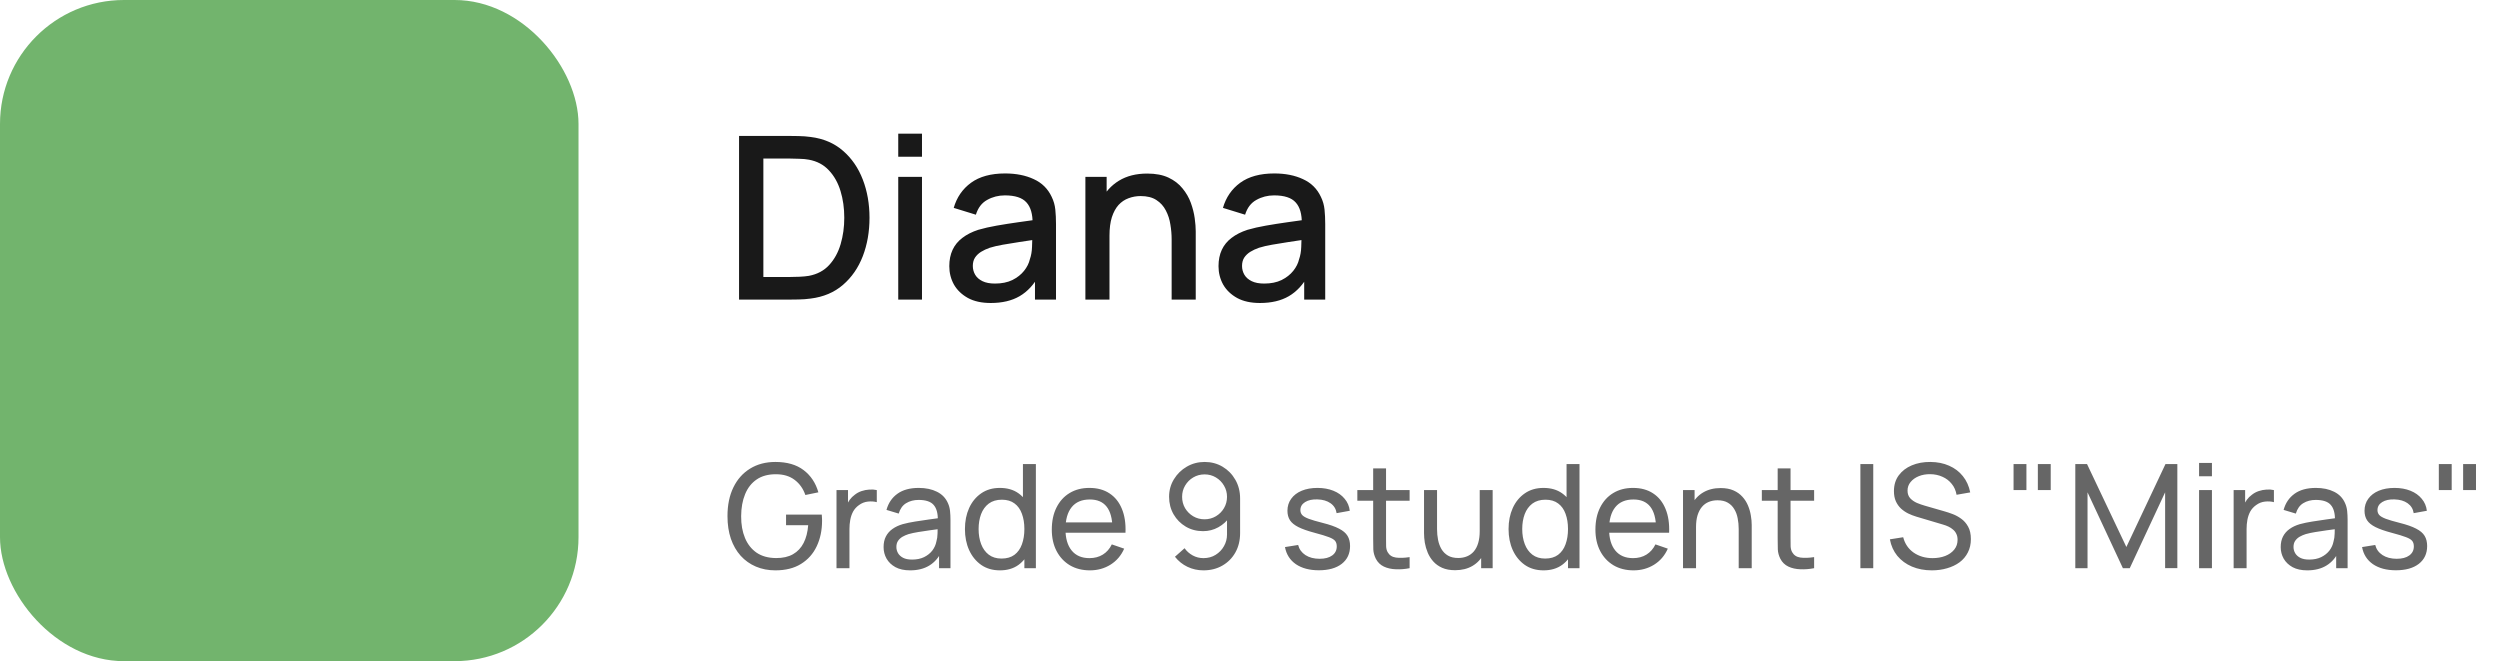
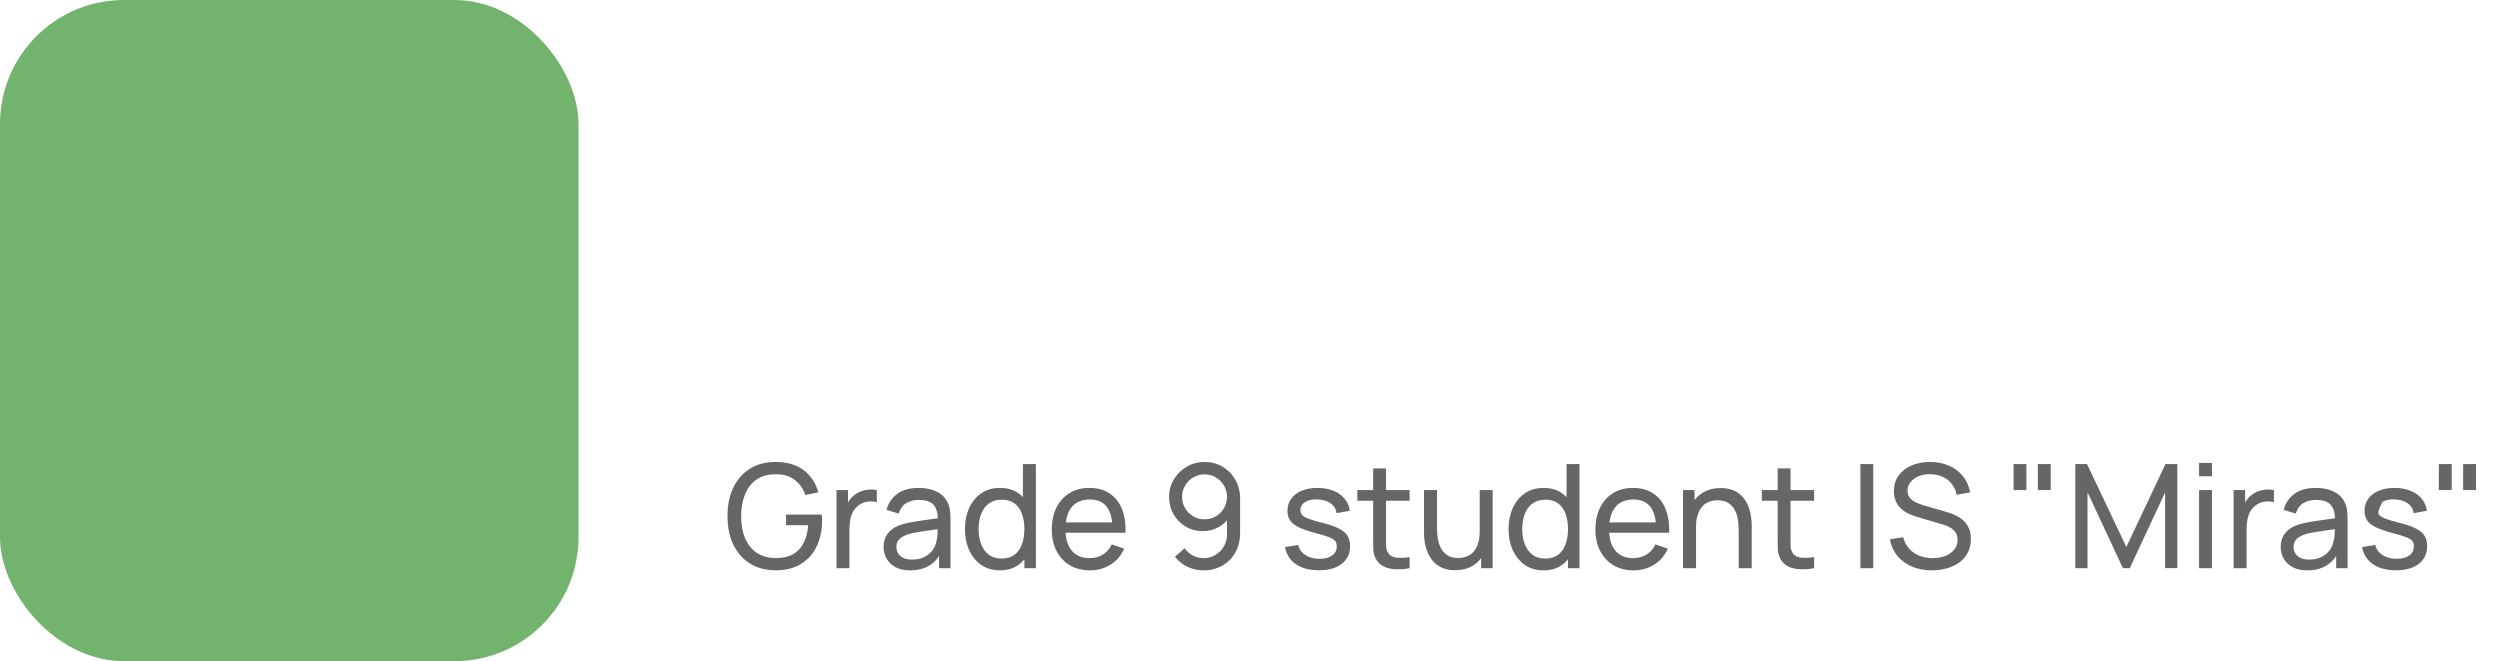
<svg xmlns="http://www.w3.org/2000/svg" width="242" height="64" viewBox="0 0 242 64" fill="none">
  <rect width="56" height="64" rx="12" fill="#72B46D" />
-   <path d="M71.54 29V13.16H76.501C76.648 13.16 76.919 13.164 77.315 13.171C77.718 13.178 78.103 13.208 78.47 13.259C79.709 13.413 80.751 13.857 81.594 14.59C82.445 15.323 83.086 16.255 83.519 17.384C83.952 18.506 84.168 19.738 84.168 21.08C84.168 22.429 83.952 23.669 83.519 24.798C83.086 25.92 82.445 26.848 81.594 27.581C80.751 28.307 79.709 28.747 78.47 28.901C78.103 28.952 77.718 28.982 77.315 28.989C76.919 28.996 76.648 29 76.501 29H71.54ZM73.894 26.811H76.501C76.75 26.811 77.047 26.804 77.392 26.789C77.737 26.774 78.041 26.745 78.305 26.701C79.112 26.547 79.764 26.199 80.263 25.656C80.769 25.106 81.139 24.431 81.374 23.632C81.609 22.833 81.726 21.982 81.726 21.08C81.726 20.149 81.605 19.287 81.363 18.495C81.121 17.696 80.747 17.028 80.241 16.493C79.742 15.95 79.097 15.606 78.305 15.459C78.041 15.408 77.733 15.378 77.381 15.371C77.036 15.356 76.743 15.349 76.501 15.349H73.894V26.811ZM86.95 15.173V12.94H89.249V15.173H86.95ZM86.95 29V17.12H89.249V29H86.95ZM95.907 29.33C95.027 29.33 94.29 29.169 93.696 28.846C93.102 28.516 92.651 28.083 92.343 27.548C92.042 27.005 91.892 26.411 91.892 25.766C91.892 25.165 91.998 24.637 92.211 24.182C92.423 23.727 92.739 23.342 93.157 23.027C93.575 22.704 94.088 22.444 94.697 22.246C95.225 22.092 95.822 21.956 96.49 21.839C97.157 21.722 97.857 21.612 98.591 21.509C99.331 21.406 100.065 21.304 100.791 21.201L99.955 21.663C99.969 20.732 99.771 20.042 99.361 19.595C98.957 19.14 98.261 18.913 97.271 18.913C96.647 18.913 96.075 19.06 95.555 19.353C95.034 19.639 94.671 20.116 94.466 20.783L92.321 20.123C92.614 19.104 93.171 18.293 93.993 17.692C94.821 17.091 95.921 16.79 97.293 16.79C98.356 16.79 99.28 16.973 100.065 17.34C100.857 17.699 101.436 18.271 101.803 19.056C101.993 19.445 102.111 19.855 102.155 20.288C102.199 20.721 102.221 21.186 102.221 21.685V29H100.186V26.283L100.582 26.635C100.09 27.544 99.463 28.223 98.701 28.67C97.945 29.11 97.014 29.33 95.907 29.33ZM96.314 27.449C96.966 27.449 97.527 27.335 97.997 27.108C98.466 26.873 98.844 26.576 99.13 26.217C99.416 25.858 99.603 25.484 99.691 25.095C99.815 24.743 99.885 24.347 99.9 23.907C99.922 23.467 99.933 23.115 99.933 22.851L100.681 23.126C99.955 23.236 99.295 23.335 98.701 23.423C98.107 23.511 97.568 23.599 97.084 23.687C96.607 23.768 96.182 23.867 95.808 23.984C95.492 24.094 95.21 24.226 94.961 24.38C94.719 24.534 94.524 24.721 94.378 24.941C94.238 25.161 94.169 25.429 94.169 25.744C94.169 26.052 94.246 26.338 94.4 26.602C94.554 26.859 94.788 27.064 95.104 27.218C95.419 27.372 95.822 27.449 96.314 27.449ZM113.415 29V23.159C113.415 22.697 113.375 22.224 113.294 21.74C113.221 21.249 113.074 20.794 112.854 20.376C112.641 19.958 112.337 19.621 111.941 19.364C111.552 19.107 111.043 18.979 110.412 18.979C110.001 18.979 109.613 19.049 109.246 19.188C108.879 19.32 108.557 19.536 108.278 19.837C108.007 20.138 107.79 20.534 107.629 21.025C107.475 21.516 107.398 22.114 107.398 22.818L105.968 22.279C105.968 21.201 106.17 20.251 106.573 19.43C106.976 18.601 107.556 17.956 108.311 17.494C109.066 17.032 109.979 16.801 111.05 16.801C111.871 16.801 112.561 16.933 113.118 17.197C113.675 17.461 114.126 17.809 114.471 18.242C114.823 18.667 115.091 19.133 115.274 19.639C115.457 20.145 115.582 20.64 115.648 21.124C115.714 21.608 115.747 22.033 115.747 22.4V29H113.415ZM105.066 29V17.12H107.123V20.552H107.398V29H105.066ZM121.967 29.33C121.087 29.33 120.35 29.169 119.756 28.846C119.162 28.516 118.711 28.083 118.403 27.548C118.103 27.005 117.952 26.411 117.952 25.766C117.952 25.165 118.059 24.637 118.271 24.182C118.484 23.727 118.799 23.342 119.217 23.027C119.635 22.704 120.149 22.444 120.757 22.246C121.285 22.092 121.883 21.956 122.55 21.839C123.218 21.722 123.918 21.612 124.651 21.509C125.392 21.406 126.125 21.304 126.851 21.201L126.015 21.663C126.03 20.732 125.832 20.042 125.421 19.595C125.018 19.14 124.321 18.913 123.331 18.913C122.708 18.913 122.136 19.06 121.615 19.353C121.095 19.639 120.732 20.116 120.526 20.783L118.381 20.123C118.675 19.104 119.232 18.293 120.053 17.692C120.882 17.091 121.982 16.79 123.353 16.79C124.417 16.79 125.341 16.973 126.125 17.34C126.917 17.699 127.497 18.271 127.863 19.056C128.054 19.445 128.171 19.855 128.215 20.288C128.259 20.721 128.281 21.186 128.281 21.685V29H126.246V26.283L126.642 26.635C126.151 27.544 125.524 28.223 124.761 28.67C124.006 29.11 123.075 29.33 121.967 29.33ZM122.374 27.449C123.027 27.449 123.588 27.335 124.057 27.108C124.527 26.873 124.904 26.576 125.19 26.217C125.476 25.858 125.663 25.484 125.751 25.095C125.876 24.743 125.946 24.347 125.96 23.907C125.982 23.467 125.993 23.115 125.993 22.851L126.741 23.126C126.015 23.236 125.355 23.335 124.761 23.423C124.167 23.511 123.628 23.599 123.144 23.687C122.668 23.768 122.242 23.867 121.868 23.984C121.553 24.094 121.271 24.226 121.021 24.38C120.779 24.534 120.585 24.721 120.438 24.941C120.299 25.161 120.229 25.429 120.229 25.744C120.229 26.052 120.306 26.338 120.46 26.602C120.614 26.859 120.849 27.064 121.164 27.218C121.48 27.372 121.883 27.449 122.374 27.449Z" fill="black" fill-opacity="0.9" />
-   <path d="M75.061 55.21C74.37 55.21 73.74 55.089 73.171 54.846C72.602 54.603 72.112 54.256 71.701 53.803C71.29 53.346 70.973 52.795 70.749 52.151C70.53 51.502 70.42 50.772 70.42 49.96C70.42 48.887 70.611 47.958 70.994 47.174C71.377 46.39 71.916 45.786 72.611 45.361C73.306 44.932 74.123 44.717 75.061 44.717C76.19 44.717 77.1 44.981 77.791 45.508C78.482 46.031 78.958 46.747 79.219 47.657L77.959 47.916C77.749 47.305 77.404 46.817 76.923 46.453C76.442 46.089 75.843 45.907 75.124 45.907C74.373 45.902 73.747 46.07 73.248 46.411C72.753 46.747 72.38 47.221 72.128 47.832C71.876 48.443 71.748 49.153 71.743 49.96C71.738 50.763 71.862 51.467 72.114 52.074C72.366 52.681 72.742 53.157 73.241 53.502C73.745 53.843 74.373 54.015 75.124 54.02C75.773 54.025 76.319 53.901 76.762 53.649C77.205 53.397 77.548 53.033 77.791 52.557C78.034 52.081 78.181 51.509 78.232 50.842H76.09V49.813H79.548C79.562 49.906 79.569 50.018 79.569 50.149C79.574 50.275 79.576 50.361 79.576 50.408C79.576 51.327 79.403 52.151 79.058 52.879C78.717 53.602 78.211 54.172 77.539 54.587C76.872 55.002 76.046 55.21 75.061 55.21ZM80.974 55V47.44H82.087V49.267L81.905 49.029C81.994 48.796 82.108 48.581 82.248 48.385C82.393 48.189 82.554 48.028 82.731 47.902C82.927 47.743 83.149 47.622 83.396 47.538C83.644 47.454 83.895 47.405 84.152 47.391C84.409 47.372 84.649 47.389 84.873 47.44V48.609C84.612 48.539 84.325 48.52 84.012 48.553C83.7 48.586 83.41 48.7 83.144 48.896C82.901 49.069 82.713 49.279 82.577 49.526C82.447 49.773 82.356 50.042 82.304 50.331C82.253 50.616 82.227 50.907 82.227 51.206V55H80.974ZM88.1 55.21C87.535 55.21 87.061 55.107 86.679 54.902C86.301 54.692 86.014 54.417 85.818 54.076C85.626 53.735 85.531 53.362 85.531 52.956C85.531 52.559 85.605 52.216 85.755 51.927C85.909 51.633 86.123 51.39 86.399 51.199C86.674 51.003 87.003 50.849 87.386 50.737C87.745 50.639 88.146 50.555 88.59 50.485C89.038 50.41 89.49 50.343 89.948 50.282C90.405 50.221 90.832 50.163 91.229 50.107L90.781 50.366C90.795 49.694 90.659 49.197 90.375 48.875C90.095 48.553 89.609 48.392 88.919 48.392C88.461 48.392 88.06 48.497 87.715 48.707C87.374 48.912 87.134 49.248 86.994 49.715L85.811 49.358C85.993 48.695 86.345 48.175 86.868 47.797C87.39 47.419 88.079 47.23 88.933 47.23C89.619 47.23 90.207 47.354 90.697 47.601C91.191 47.844 91.546 48.212 91.761 48.707C91.868 48.94 91.936 49.195 91.964 49.47C91.992 49.741 92.006 50.025 92.006 50.324V55H90.9V53.187L91.159 53.355C90.874 53.966 90.475 54.428 89.962 54.741C89.453 55.054 88.832 55.21 88.1 55.21ZM88.289 54.167C88.737 54.167 89.124 54.088 89.451 53.929C89.782 53.766 90.048 53.553 90.249 53.292C90.449 53.026 90.58 52.737 90.641 52.424C90.711 52.191 90.748 51.932 90.753 51.647C90.762 51.358 90.767 51.136 90.767 50.982L91.201 51.171C90.795 51.227 90.396 51.281 90.004 51.332C89.612 51.383 89.241 51.439 88.891 51.5C88.541 51.556 88.226 51.624 87.946 51.703C87.74 51.768 87.547 51.852 87.365 51.955C87.187 52.058 87.043 52.191 86.931 52.354C86.823 52.513 86.77 52.711 86.77 52.949C86.77 53.154 86.821 53.35 86.924 53.537C87.031 53.724 87.194 53.875 87.414 53.992C87.638 54.109 87.929 54.167 88.289 54.167ZM96.794 55.21C96.089 55.21 95.485 55.035 94.981 54.685C94.477 54.33 94.087 53.852 93.812 53.25C93.541 52.648 93.406 51.969 93.406 51.213C93.406 50.457 93.541 49.778 93.812 49.176C94.087 48.574 94.477 48.1 94.981 47.755C95.485 47.405 96.087 47.23 96.787 47.23C97.501 47.23 98.1 47.403 98.586 47.748C99.071 48.093 99.437 48.567 99.685 49.169C99.937 49.771 100.063 50.452 100.063 51.213C100.063 51.964 99.937 52.643 99.685 53.25C99.437 53.852 99.071 54.33 98.586 54.685C98.1 55.035 97.503 55.21 96.794 55.21ZM96.948 54.069C97.456 54.069 97.874 53.948 98.201 53.705C98.527 53.458 98.768 53.119 98.922 52.69C99.08 52.256 99.16 51.764 99.16 51.213C99.16 50.653 99.08 50.161 98.922 49.736C98.768 49.307 98.53 48.973 98.208 48.735C97.886 48.492 97.477 48.371 96.983 48.371C96.469 48.371 96.045 48.497 95.709 48.749C95.377 49.001 95.13 49.342 94.967 49.771C94.808 50.2 94.729 50.681 94.729 51.213C94.729 51.75 94.81 52.235 94.974 52.669C95.137 53.098 95.382 53.439 95.709 53.691C96.04 53.943 96.453 54.069 96.948 54.069ZM99.16 55V49.435H99.02V44.92H100.273V55H99.16ZM105.51 55.21C104.768 55.21 104.119 55.047 103.564 54.72C103.013 54.389 102.584 53.929 102.276 53.341C101.968 52.748 101.814 52.058 101.814 51.269C101.814 50.443 101.966 49.729 102.269 49.127C102.572 48.52 102.995 48.054 103.536 47.727C104.082 47.396 104.721 47.23 105.454 47.23C106.215 47.23 106.861 47.405 107.393 47.755C107.93 48.105 108.331 48.604 108.597 49.253C108.868 49.902 108.984 50.674 108.947 51.57H107.687V51.122C107.673 50.193 107.484 49.5 107.12 49.043C106.756 48.581 106.215 48.35 105.496 48.35C104.726 48.35 104.14 48.597 103.739 49.092C103.338 49.587 103.137 50.296 103.137 51.22C103.137 52.111 103.338 52.802 103.739 53.292C104.14 53.782 104.712 54.027 105.454 54.027C105.953 54.027 106.387 53.913 106.756 53.684C107.125 53.455 107.414 53.126 107.624 52.697L108.821 53.11C108.527 53.777 108.084 54.295 107.491 54.664C106.903 55.028 106.243 55.21 105.51 55.21ZM102.717 51.57V50.569H108.303V51.57H102.717ZM116.605 44.717C117.249 44.717 117.83 44.871 118.348 45.179C118.866 45.487 119.277 45.907 119.58 46.439C119.888 46.971 120.042 47.575 120.042 48.252V51.605C120.042 52.31 119.89 52.933 119.587 53.474C119.284 54.015 118.864 54.44 118.327 54.748C117.795 55.056 117.184 55.21 116.493 55.21C115.942 55.21 115.427 55.096 114.946 54.867C114.47 54.638 114.066 54.314 113.735 53.894L114.666 53.068C114.871 53.357 115.135 53.591 115.457 53.768C115.779 53.941 116.124 54.027 116.493 54.027C116.941 54.027 117.335 53.92 117.676 53.705C118.021 53.49 118.29 53.21 118.481 52.865C118.677 52.52 118.775 52.146 118.775 51.745V49.722L119.048 50.03C118.759 50.45 118.388 50.786 117.935 51.038C117.482 51.29 116.99 51.416 116.458 51.416C115.833 51.416 115.273 51.269 114.778 50.975C114.283 50.681 113.891 50.284 113.602 49.785C113.313 49.281 113.168 48.716 113.168 48.091C113.168 47.466 113.324 46.899 113.637 46.39C113.95 45.877 114.365 45.471 114.883 45.172C115.406 44.869 115.98 44.717 116.605 44.717ZM116.605 45.921C116.204 45.921 115.837 46.019 115.506 46.215C115.179 46.406 114.918 46.668 114.722 46.999C114.526 47.326 114.428 47.69 114.428 48.091C114.428 48.492 114.524 48.859 114.715 49.19C114.911 49.517 115.172 49.778 115.499 49.974C115.83 50.17 116.197 50.268 116.598 50.268C116.999 50.268 117.366 50.17 117.697 49.974C118.028 49.778 118.29 49.517 118.481 49.19C118.677 48.859 118.775 48.492 118.775 48.091C118.775 47.694 118.677 47.333 118.481 47.006C118.29 46.675 118.028 46.411 117.697 46.215C117.37 46.019 117.006 45.921 116.605 45.921ZM127.662 55.203C126.762 55.203 126.022 55.007 125.443 54.615C124.869 54.218 124.517 53.665 124.386 52.956L125.66 52.753C125.763 53.164 125.999 53.49 126.367 53.733C126.736 53.971 127.193 54.09 127.739 54.09C128.257 54.09 128.663 53.983 128.957 53.768C129.251 53.553 129.398 53.262 129.398 52.893C129.398 52.678 129.349 52.506 129.251 52.375C129.153 52.24 128.95 52.114 128.642 51.997C128.339 51.88 127.879 51.74 127.263 51.577C126.596 51.4 126.071 51.215 125.688 51.024C125.306 50.833 125.033 50.611 124.869 50.359C124.706 50.107 124.624 49.801 124.624 49.442C124.624 48.999 124.746 48.611 124.988 48.28C125.231 47.944 125.569 47.685 126.003 47.503C126.442 47.321 126.951 47.23 127.529 47.23C128.103 47.23 128.617 47.321 129.069 47.503C129.522 47.685 129.886 47.944 130.161 48.28C130.441 48.611 130.607 48.999 130.658 49.442L129.384 49.673C129.324 49.267 129.128 48.947 128.796 48.714C128.47 48.481 128.047 48.357 127.529 48.343C127.039 48.324 126.64 48.411 126.332 48.602C126.029 48.793 125.877 49.052 125.877 49.379C125.877 49.561 125.933 49.717 126.045 49.848C126.162 49.979 126.374 50.102 126.682 50.219C126.995 50.336 127.448 50.469 128.04 50.618C128.708 50.786 129.233 50.97 129.615 51.171C130.003 51.367 130.278 51.6 130.441 51.871C130.605 52.137 130.686 52.466 130.686 52.858C130.686 53.586 130.418 54.16 129.881 54.58C129.345 54.995 128.605 55.203 127.662 55.203ZM136.451 55C136.003 55.089 135.56 55.124 135.121 55.105C134.687 55.091 134.3 55.005 133.959 54.846C133.618 54.683 133.359 54.431 133.182 54.09C133.033 53.791 132.951 53.49 132.937 53.187C132.928 52.879 132.923 52.531 132.923 52.144V45.34H134.169V52.088C134.169 52.396 134.171 52.66 134.176 52.879C134.185 53.098 134.234 53.287 134.323 53.446C134.491 53.745 134.757 53.92 135.121 53.971C135.49 54.022 135.933 54.008 136.451 53.929V55ZM131.39 48.469V47.44H136.451V48.469H131.39ZM140.856 55.196C140.371 55.196 139.953 55.119 139.603 54.965C139.258 54.811 138.971 54.606 138.742 54.349C138.513 54.092 138.334 53.808 138.203 53.495C138.072 53.182 137.979 52.863 137.923 52.536C137.872 52.209 137.846 51.904 137.846 51.619V47.44H139.106V51.227C139.106 51.582 139.139 51.925 139.204 52.256C139.269 52.587 139.379 52.886 139.533 53.152C139.692 53.418 139.902 53.628 140.163 53.782C140.429 53.936 140.76 54.013 141.157 54.013C141.47 54.013 141.754 53.959 142.011 53.852C142.268 53.745 142.487 53.586 142.669 53.376C142.851 53.161 142.991 52.891 143.089 52.564C143.187 52.237 143.236 51.857 143.236 51.423L144.055 51.675C144.055 52.403 143.922 53.031 143.656 53.558C143.395 54.085 143.024 54.491 142.543 54.776C142.067 55.056 141.505 55.196 140.856 55.196ZM143.376 55V52.977H143.236V47.44H144.489V55H143.376ZM149.417 55.21C148.712 55.21 148.108 55.035 147.604 54.685C147.1 54.33 146.71 53.852 146.435 53.25C146.164 52.648 146.029 51.969 146.029 51.213C146.029 50.457 146.164 49.778 146.435 49.176C146.71 48.574 147.1 48.1 147.604 47.755C148.108 47.405 148.71 47.23 149.41 47.23C150.124 47.23 150.723 47.403 151.209 47.748C151.694 48.093 152.06 48.567 152.308 49.169C152.56 49.771 152.686 50.452 152.686 51.213C152.686 51.964 152.56 52.643 152.308 53.25C152.06 53.852 151.694 54.33 151.209 54.685C150.723 55.035 150.126 55.21 149.417 55.21ZM149.571 54.069C150.079 54.069 150.497 53.948 150.824 53.705C151.15 53.458 151.391 53.119 151.545 52.69C151.703 52.256 151.783 51.764 151.783 51.213C151.783 50.653 151.703 50.161 151.545 49.736C151.391 49.307 151.153 48.973 150.831 48.735C150.509 48.492 150.1 48.371 149.606 48.371C149.092 48.371 148.668 48.497 148.332 48.749C148 49.001 147.753 49.342 147.59 49.771C147.431 50.2 147.352 50.681 147.352 51.213C147.352 51.75 147.433 52.235 147.597 52.669C147.76 53.098 148.005 53.439 148.332 53.691C148.663 53.943 149.076 54.069 149.571 54.069ZM151.783 55V49.435H151.643V44.92H152.896V55H151.783ZM158.133 55.21C157.391 55.21 156.742 55.047 156.187 54.72C155.636 54.389 155.207 53.929 154.899 53.341C154.591 52.748 154.437 52.058 154.437 51.269C154.437 50.443 154.589 49.729 154.892 49.127C155.195 48.52 155.618 48.054 156.159 47.727C156.705 47.396 157.344 47.23 158.077 47.23C158.838 47.23 159.484 47.405 160.016 47.755C160.553 48.105 160.954 48.604 161.22 49.253C161.491 49.902 161.607 50.674 161.57 51.57H160.31V51.122C160.296 50.193 160.107 49.5 159.743 49.043C159.379 48.581 158.838 48.35 158.119 48.35C157.349 48.35 156.763 48.597 156.362 49.092C155.961 49.587 155.76 50.296 155.76 51.22C155.76 52.111 155.961 52.802 156.362 53.292C156.763 53.782 157.335 54.027 158.077 54.027C158.576 54.027 159.01 53.913 159.379 53.684C159.748 53.455 160.037 53.126 160.247 52.697L161.444 53.11C161.15 53.777 160.707 54.295 160.114 54.664C159.526 55.028 158.866 55.21 158.133 55.21ZM155.34 51.57V50.569H160.926V51.57H155.34ZM168.306 55V51.213C168.306 50.854 168.274 50.508 168.208 50.177C168.148 49.846 168.038 49.549 167.879 49.288C167.725 49.022 167.515 48.812 167.249 48.658C166.988 48.504 166.657 48.427 166.255 48.427C165.943 48.427 165.658 48.481 165.401 48.588C165.149 48.691 164.932 48.849 164.75 49.064C164.568 49.279 164.426 49.549 164.323 49.876C164.225 50.198 164.176 50.578 164.176 51.017L163.357 50.765C163.357 50.032 163.488 49.405 163.749 48.882C164.015 48.355 164.386 47.951 164.862 47.671C165.343 47.386 165.908 47.244 166.556 47.244C167.046 47.244 167.464 47.321 167.809 47.475C168.155 47.629 168.442 47.834 168.67 48.091C168.899 48.343 169.079 48.628 169.209 48.945C169.34 49.258 169.431 49.577 169.482 49.904C169.538 50.226 169.566 50.532 169.566 50.821V55H168.306ZM162.916 55V47.44H164.036V49.463H164.176V55H162.916ZM175.607 55C175.159 55.089 174.716 55.124 174.277 55.105C173.843 55.091 173.456 55.005 173.115 54.846C172.775 54.683 172.516 54.431 172.338 54.09C172.189 53.791 172.107 53.49 172.093 53.187C172.084 52.879 172.079 52.531 172.079 52.144V45.34H173.325V52.088C173.325 52.396 173.328 52.66 173.332 52.879C173.342 53.098 173.391 53.287 173.479 53.446C173.647 53.745 173.913 53.92 174.277 53.971C174.646 54.022 175.089 54.008 175.607 53.929V55ZM170.546 48.469V47.44H175.607V48.469H170.546ZM180.085 55V44.92H181.331V55H180.085ZM187.008 55.21C186.294 55.21 185.65 55.089 185.076 54.846C184.507 54.603 184.036 54.258 183.662 53.81C183.294 53.357 183.053 52.823 182.941 52.207L184.229 52.004C184.393 52.639 184.731 53.136 185.244 53.495C185.762 53.85 186.371 54.027 187.071 54.027C187.524 54.027 187.932 53.957 188.296 53.817C188.665 53.672 188.957 53.467 189.171 53.201C189.386 52.935 189.493 52.62 189.493 52.256C189.493 52.032 189.454 51.841 189.374 51.682C189.3 51.519 189.195 51.381 189.059 51.269C188.929 51.152 188.779 51.054 188.611 50.975C188.443 50.896 188.268 50.83 188.086 50.779L185.517 50.016C185.237 49.932 184.967 49.827 184.705 49.701C184.444 49.57 184.211 49.409 184.005 49.218C183.8 49.022 183.637 48.789 183.515 48.518C183.394 48.243 183.333 47.918 183.333 47.545C183.333 46.948 183.487 46.439 183.795 46.019C184.108 45.594 184.53 45.27 185.062 45.046C185.594 44.822 186.194 44.712 186.861 44.717C187.538 44.722 188.142 44.843 188.674 45.081C189.211 45.314 189.654 45.65 190.004 46.089C190.359 46.528 190.597 47.053 190.718 47.664L189.395 47.895C189.325 47.484 189.169 47.132 188.926 46.838C188.688 46.539 188.39 46.311 188.03 46.152C187.671 45.989 187.277 45.905 186.847 45.9C186.437 45.895 186.066 45.961 185.734 46.096C185.403 46.231 185.139 46.42 184.943 46.663C184.747 46.901 184.649 47.176 184.649 47.489C184.649 47.797 184.738 48.047 184.915 48.238C185.093 48.425 185.31 48.574 185.566 48.686C185.828 48.793 186.082 48.882 186.329 48.952L188.247 49.505C188.467 49.566 188.719 49.65 189.003 49.757C189.293 49.864 189.573 50.016 189.843 50.212C190.114 50.403 190.338 50.66 190.515 50.982C190.693 51.299 190.781 51.701 190.781 52.186C190.781 52.671 190.683 53.103 190.487 53.481C190.296 53.859 190.028 54.176 189.682 54.433C189.337 54.685 188.936 54.876 188.478 55.007C188.021 55.142 187.531 55.21 187.008 55.21ZM194.912 47.44V44.92H196.158V47.44H194.912ZM197.264 47.44V44.92H198.51V47.44H197.264ZM200.89 55V44.92H202.024L205.832 52.949L209.619 44.92H210.767V54.993H209.584V47.657L206.161 55H205.496L202.073 47.657V55H200.89ZM212.87 46.103V44.815H214.116V46.103H212.87ZM212.87 55V47.44H214.116V55H212.87ZM216.216 55V47.44H217.329V49.267L217.147 49.029C217.236 48.796 217.35 48.581 217.49 48.385C217.635 48.189 217.796 48.028 217.973 47.902C218.169 47.743 218.391 47.622 218.638 47.538C218.886 47.454 219.138 47.405 219.394 47.391C219.651 47.372 219.891 47.389 220.115 47.44V48.609C219.854 48.539 219.567 48.52 219.254 48.553C218.942 48.586 218.652 48.7 218.386 48.896C218.144 49.069 217.955 49.279 217.819 49.526C217.689 49.773 217.598 50.042 217.546 50.331C217.495 50.616 217.469 50.907 217.469 51.206V55H216.216ZM223.342 55.21C222.777 55.21 222.304 55.107 221.921 54.902C221.543 54.692 221.256 54.417 221.06 54.076C220.869 53.735 220.773 53.362 220.773 52.956C220.773 52.559 220.848 52.216 220.997 51.927C221.151 51.633 221.366 51.39 221.641 51.199C221.916 51.003 222.245 50.849 222.628 50.737C222.987 50.639 223.389 50.555 223.832 50.485C224.28 50.41 224.733 50.343 225.19 50.282C225.647 50.221 226.074 50.163 226.471 50.107L226.023 50.366C226.037 49.694 225.902 49.197 225.617 48.875C225.337 48.553 224.852 48.392 224.161 48.392C223.704 48.392 223.302 48.497 222.957 48.707C222.616 48.912 222.376 49.248 222.236 49.715L221.053 49.358C221.235 48.695 221.587 48.175 222.11 47.797C222.633 47.419 223.321 47.23 224.175 47.23C224.861 47.23 225.449 47.354 225.939 47.601C226.434 47.844 226.788 48.212 227.003 48.707C227.11 48.94 227.178 49.195 227.206 49.47C227.234 49.741 227.248 50.025 227.248 50.324V55H226.142V53.187L226.401 53.355C226.116 53.966 225.717 54.428 225.204 54.741C224.695 55.054 224.075 55.21 223.342 55.21ZM223.531 54.167C223.979 54.167 224.366 54.088 224.693 53.929C225.024 53.766 225.29 53.553 225.491 53.292C225.692 53.026 225.822 52.737 225.883 52.424C225.953 52.191 225.99 51.932 225.995 51.647C226.004 51.358 226.009 51.136 226.009 50.982L226.443 51.171C226.037 51.227 225.638 51.281 225.246 51.332C224.854 51.383 224.483 51.439 224.133 51.5C223.783 51.556 223.468 51.624 223.188 51.703C222.983 51.768 222.789 51.852 222.607 51.955C222.43 52.058 222.285 52.191 222.173 52.354C222.066 52.513 222.012 52.711 222.012 52.949C222.012 53.154 222.063 53.35 222.166 53.537C222.273 53.724 222.437 53.875 222.656 53.992C222.88 54.109 223.172 54.167 223.531 54.167ZM231.924 55.203C231.023 55.203 230.284 55.007 229.705 54.615C229.131 54.218 228.779 53.665 228.648 52.956L229.922 52.753C230.025 53.164 230.26 53.49 230.629 53.733C230.998 53.971 231.455 54.09 232.001 54.09C232.519 54.09 232.925 53.983 233.219 53.768C233.513 53.553 233.66 53.262 233.66 52.893C233.66 52.678 233.611 52.506 233.513 52.375C233.415 52.24 233.212 52.114 232.904 51.997C232.601 51.88 232.141 51.74 231.525 51.577C230.858 51.4 230.333 51.215 229.95 51.024C229.567 50.833 229.294 50.611 229.131 50.359C228.968 50.107 228.886 49.801 228.886 49.442C228.886 48.999 229.007 48.611 229.25 48.28C229.493 47.944 229.831 47.685 230.265 47.503C230.704 47.321 231.212 47.23 231.791 47.23C232.365 47.23 232.878 47.321 233.331 47.503C233.784 47.685 234.148 47.944 234.423 48.28C234.703 48.611 234.869 48.999 234.92 49.442L233.646 49.673C233.585 49.267 233.389 48.947 233.058 48.714C232.731 48.481 232.309 48.357 231.791 48.343C231.301 48.324 230.902 48.411 230.594 48.602C230.291 48.793 230.139 49.052 230.139 49.379C230.139 49.561 230.195 49.717 230.307 49.848C230.424 49.979 230.636 50.102 230.944 50.219C231.257 50.336 231.709 50.469 232.302 50.618C232.969 50.786 233.494 50.97 233.877 51.171C234.264 51.367 234.54 51.6 234.703 51.871C234.866 52.137 234.948 52.466 234.948 52.858C234.948 53.586 234.68 54.16 234.143 54.58C233.606 54.995 232.867 55.203 231.924 55.203ZM236.078 47.44V44.92H237.324V47.44H236.078ZM238.43 47.44V44.92H239.676V47.44H238.43Z" fill="black" fill-opacity="0.6" />
+   <path d="M75.061 55.21C74.37 55.21 73.74 55.089 73.171 54.846C72.602 54.603 72.112 54.256 71.701 53.803C71.29 53.346 70.973 52.795 70.749 52.151C70.53 51.502 70.42 50.772 70.42 49.96C70.42 48.887 70.611 47.958 70.994 47.174C71.377 46.39 71.916 45.786 72.611 45.361C73.306 44.932 74.123 44.717 75.061 44.717C76.19 44.717 77.1 44.981 77.791 45.508C78.482 46.031 78.958 46.747 79.219 47.657L77.959 47.916C77.749 47.305 77.404 46.817 76.923 46.453C76.442 46.089 75.843 45.907 75.124 45.907C74.373 45.902 73.747 46.07 73.248 46.411C72.753 46.747 72.38 47.221 72.128 47.832C71.876 48.443 71.748 49.153 71.743 49.96C71.738 50.763 71.862 51.467 72.114 52.074C72.366 52.681 72.742 53.157 73.241 53.502C73.745 53.843 74.373 54.015 75.124 54.02C75.773 54.025 76.319 53.901 76.762 53.649C77.205 53.397 77.548 53.033 77.791 52.557C78.034 52.081 78.181 51.509 78.232 50.842H76.09V49.813H79.548C79.562 49.906 79.569 50.018 79.569 50.149C79.574 50.275 79.576 50.361 79.576 50.408C79.576 51.327 79.403 52.151 79.058 52.879C78.717 53.602 78.211 54.172 77.539 54.587C76.872 55.002 76.046 55.21 75.061 55.21ZM80.974 55V47.44H82.087V49.267L81.905 49.029C81.994 48.796 82.108 48.581 82.248 48.385C82.393 48.189 82.554 48.028 82.731 47.902C82.927 47.743 83.149 47.622 83.396 47.538C83.644 47.454 83.895 47.405 84.152 47.391C84.409 47.372 84.649 47.389 84.873 47.44V48.609C84.612 48.539 84.325 48.52 84.012 48.553C83.7 48.586 83.41 48.7 83.144 48.896C82.901 49.069 82.713 49.279 82.577 49.526C82.447 49.773 82.356 50.042 82.304 50.331C82.253 50.616 82.227 50.907 82.227 51.206V55H80.974ZM88.1 55.21C87.535 55.21 87.061 55.107 86.679 54.902C86.301 54.692 86.014 54.417 85.818 54.076C85.626 53.735 85.531 53.362 85.531 52.956C85.531 52.559 85.605 52.216 85.755 51.927C85.909 51.633 86.123 51.39 86.399 51.199C86.674 51.003 87.003 50.849 87.386 50.737C87.745 50.639 88.146 50.555 88.59 50.485C89.038 50.41 89.49 50.343 89.948 50.282C90.405 50.221 90.832 50.163 91.229 50.107L90.781 50.366C90.795 49.694 90.659 49.197 90.375 48.875C90.095 48.553 89.609 48.392 88.919 48.392C88.461 48.392 88.06 48.497 87.715 48.707C87.374 48.912 87.134 49.248 86.994 49.715L85.811 49.358C85.993 48.695 86.345 48.175 86.868 47.797C87.39 47.419 88.079 47.23 88.933 47.23C89.619 47.23 90.207 47.354 90.697 47.601C91.191 47.844 91.546 48.212 91.761 48.707C91.868 48.94 91.936 49.195 91.964 49.47C91.992 49.741 92.006 50.025 92.006 50.324V55H90.9V53.187L91.159 53.355C90.874 53.966 90.475 54.428 89.962 54.741C89.453 55.054 88.832 55.21 88.1 55.21ZM88.289 54.167C88.737 54.167 89.124 54.088 89.451 53.929C89.782 53.766 90.048 53.553 90.249 53.292C90.449 53.026 90.58 52.737 90.641 52.424C90.711 52.191 90.748 51.932 90.753 51.647C90.762 51.358 90.767 51.136 90.767 50.982L91.201 51.171C90.795 51.227 90.396 51.281 90.004 51.332C89.612 51.383 89.241 51.439 88.891 51.5C88.541 51.556 88.226 51.624 87.946 51.703C87.74 51.768 87.547 51.852 87.365 51.955C87.187 52.058 87.043 52.191 86.931 52.354C86.823 52.513 86.77 52.711 86.77 52.949C86.77 53.154 86.821 53.35 86.924 53.537C87.031 53.724 87.194 53.875 87.414 53.992C87.638 54.109 87.929 54.167 88.289 54.167ZM96.794 55.21C96.089 55.21 95.485 55.035 94.981 54.685C94.477 54.33 94.087 53.852 93.812 53.25C93.541 52.648 93.406 51.969 93.406 51.213C93.406 50.457 93.541 49.778 93.812 49.176C94.087 48.574 94.477 48.1 94.981 47.755C95.485 47.405 96.087 47.23 96.787 47.23C97.501 47.23 98.1 47.403 98.586 47.748C99.071 48.093 99.437 48.567 99.685 49.169C99.937 49.771 100.063 50.452 100.063 51.213C100.063 51.964 99.937 52.643 99.685 53.25C99.437 53.852 99.071 54.33 98.586 54.685C98.1 55.035 97.503 55.21 96.794 55.21ZM96.948 54.069C97.456 54.069 97.874 53.948 98.201 53.705C98.527 53.458 98.768 53.119 98.922 52.69C99.08 52.256 99.16 51.764 99.16 51.213C99.16 50.653 99.08 50.161 98.922 49.736C98.768 49.307 98.53 48.973 98.208 48.735C97.886 48.492 97.477 48.371 96.983 48.371C96.469 48.371 96.045 48.497 95.709 48.749C95.377 49.001 95.13 49.342 94.967 49.771C94.808 50.2 94.729 50.681 94.729 51.213C94.729 51.75 94.81 52.235 94.974 52.669C95.137 53.098 95.382 53.439 95.709 53.691C96.04 53.943 96.453 54.069 96.948 54.069ZM99.16 55V49.435H99.02V44.92H100.273V55H99.16ZM105.51 55.21C104.768 55.21 104.119 55.047 103.564 54.72C103.013 54.389 102.584 53.929 102.276 53.341C101.968 52.748 101.814 52.058 101.814 51.269C101.814 50.443 101.966 49.729 102.269 49.127C102.572 48.52 102.995 48.054 103.536 47.727C104.082 47.396 104.721 47.23 105.454 47.23C106.215 47.23 106.861 47.405 107.393 47.755C107.93 48.105 108.331 48.604 108.597 49.253C108.868 49.902 108.984 50.674 108.947 51.57H107.687V51.122C107.673 50.193 107.484 49.5 107.12 49.043C106.756 48.581 106.215 48.35 105.496 48.35C104.726 48.35 104.14 48.597 103.739 49.092C103.338 49.587 103.137 50.296 103.137 51.22C103.137 52.111 103.338 52.802 103.739 53.292C104.14 53.782 104.712 54.027 105.454 54.027C105.953 54.027 106.387 53.913 106.756 53.684C107.125 53.455 107.414 53.126 107.624 52.697L108.821 53.11C108.527 53.777 108.084 54.295 107.491 54.664C106.903 55.028 106.243 55.21 105.51 55.21ZM102.717 51.57V50.569H108.303V51.57H102.717ZM116.605 44.717C117.249 44.717 117.83 44.871 118.348 45.179C118.866 45.487 119.277 45.907 119.58 46.439C119.888 46.971 120.042 47.575 120.042 48.252V51.605C120.042 52.31 119.89 52.933 119.587 53.474C119.284 54.015 118.864 54.44 118.327 54.748C117.795 55.056 117.184 55.21 116.493 55.21C115.942 55.21 115.427 55.096 114.946 54.867C114.47 54.638 114.066 54.314 113.735 53.894L114.666 53.068C114.871 53.357 115.135 53.591 115.457 53.768C115.779 53.941 116.124 54.027 116.493 54.027C116.941 54.027 117.335 53.92 117.676 53.705C118.021 53.49 118.29 53.21 118.481 52.865C118.677 52.52 118.775 52.146 118.775 51.745V49.722L119.048 50.03C118.759 50.45 118.388 50.786 117.935 51.038C117.482 51.29 116.99 51.416 116.458 51.416C115.833 51.416 115.273 51.269 114.778 50.975C114.283 50.681 113.891 50.284 113.602 49.785C113.313 49.281 113.168 48.716 113.168 48.091C113.168 47.466 113.324 46.899 113.637 46.39C113.95 45.877 114.365 45.471 114.883 45.172C115.406 44.869 115.98 44.717 116.605 44.717ZM116.605 45.921C116.204 45.921 115.837 46.019 115.506 46.215C115.179 46.406 114.918 46.668 114.722 46.999C114.526 47.326 114.428 47.69 114.428 48.091C114.428 48.492 114.524 48.859 114.715 49.19C114.911 49.517 115.172 49.778 115.499 49.974C115.83 50.17 116.197 50.268 116.598 50.268C116.999 50.268 117.366 50.17 117.697 49.974C118.028 49.778 118.29 49.517 118.481 49.19C118.677 48.859 118.775 48.492 118.775 48.091C118.775 47.694 118.677 47.333 118.481 47.006C118.29 46.675 118.028 46.411 117.697 46.215C117.37 46.019 117.006 45.921 116.605 45.921ZM127.662 55.203C126.762 55.203 126.022 55.007 125.443 54.615C124.869 54.218 124.517 53.665 124.386 52.956L125.66 52.753C125.763 53.164 125.999 53.49 126.367 53.733C126.736 53.971 127.193 54.09 127.739 54.09C128.257 54.09 128.663 53.983 128.957 53.768C129.251 53.553 129.398 53.262 129.398 52.893C129.398 52.678 129.349 52.506 129.251 52.375C129.153 52.24 128.95 52.114 128.642 51.997C128.339 51.88 127.879 51.74 127.263 51.577C126.596 51.4 126.071 51.215 125.688 51.024C125.306 50.833 125.033 50.611 124.869 50.359C124.706 50.107 124.624 49.801 124.624 49.442C124.624 48.999 124.746 48.611 124.988 48.28C125.231 47.944 125.569 47.685 126.003 47.503C126.442 47.321 126.951 47.23 127.529 47.23C128.103 47.23 128.617 47.321 129.069 47.503C129.522 47.685 129.886 47.944 130.161 48.28C130.441 48.611 130.607 48.999 130.658 49.442L129.384 49.673C129.324 49.267 129.128 48.947 128.796 48.714C128.47 48.481 128.047 48.357 127.529 48.343C127.039 48.324 126.64 48.411 126.332 48.602C126.029 48.793 125.877 49.052 125.877 49.379C125.877 49.561 125.933 49.717 126.045 49.848C126.162 49.979 126.374 50.102 126.682 50.219C126.995 50.336 127.448 50.469 128.04 50.618C128.708 50.786 129.233 50.97 129.615 51.171C130.003 51.367 130.278 51.6 130.441 51.871C130.605 52.137 130.686 52.466 130.686 52.858C130.686 53.586 130.418 54.16 129.881 54.58C129.345 54.995 128.605 55.203 127.662 55.203ZM136.451 55C136.003 55.089 135.56 55.124 135.121 55.105C134.687 55.091 134.3 55.005 133.959 54.846C133.618 54.683 133.359 54.431 133.182 54.09C133.033 53.791 132.951 53.49 132.937 53.187C132.928 52.879 132.923 52.531 132.923 52.144V45.34H134.169V52.088C134.169 52.396 134.171 52.66 134.176 52.879C134.185 53.098 134.234 53.287 134.323 53.446C134.491 53.745 134.757 53.92 135.121 53.971C135.49 54.022 135.933 54.008 136.451 53.929V55ZM131.39 48.469V47.44H136.451V48.469H131.39ZM140.856 55.196C140.371 55.196 139.953 55.119 139.603 54.965C139.258 54.811 138.971 54.606 138.742 54.349C138.513 54.092 138.334 53.808 138.203 53.495C138.072 53.182 137.979 52.863 137.923 52.536C137.872 52.209 137.846 51.904 137.846 51.619V47.44H139.106V51.227C139.106 51.582 139.139 51.925 139.204 52.256C139.269 52.587 139.379 52.886 139.533 53.152C139.692 53.418 139.902 53.628 140.163 53.782C140.429 53.936 140.76 54.013 141.157 54.013C141.47 54.013 141.754 53.959 142.011 53.852C142.268 53.745 142.487 53.586 142.669 53.376C142.851 53.161 142.991 52.891 143.089 52.564C143.187 52.237 143.236 51.857 143.236 51.423L144.055 51.675C144.055 52.403 143.922 53.031 143.656 53.558C143.395 54.085 143.024 54.491 142.543 54.776C142.067 55.056 141.505 55.196 140.856 55.196ZM143.376 55V52.977H143.236V47.44H144.489V55H143.376ZM149.417 55.21C148.712 55.21 148.108 55.035 147.604 54.685C147.1 54.33 146.71 53.852 146.435 53.25C146.164 52.648 146.029 51.969 146.029 51.213C146.029 50.457 146.164 49.778 146.435 49.176C146.71 48.574 147.1 48.1 147.604 47.755C148.108 47.405 148.71 47.23 149.41 47.23C150.124 47.23 150.723 47.403 151.209 47.748C151.694 48.093 152.06 48.567 152.308 49.169C152.56 49.771 152.686 50.452 152.686 51.213C152.686 51.964 152.56 52.643 152.308 53.25C152.06 53.852 151.694 54.33 151.209 54.685C150.723 55.035 150.126 55.21 149.417 55.21ZM149.571 54.069C150.079 54.069 150.497 53.948 150.824 53.705C151.15 53.458 151.391 53.119 151.545 52.69C151.703 52.256 151.783 51.764 151.783 51.213C151.783 50.653 151.703 50.161 151.545 49.736C151.391 49.307 151.153 48.973 150.831 48.735C150.509 48.492 150.1 48.371 149.606 48.371C149.092 48.371 148.668 48.497 148.332 48.749C148 49.001 147.753 49.342 147.59 49.771C147.431 50.2 147.352 50.681 147.352 51.213C147.352 51.75 147.433 52.235 147.597 52.669C147.76 53.098 148.005 53.439 148.332 53.691C148.663 53.943 149.076 54.069 149.571 54.069ZM151.783 55V49.435H151.643V44.92H152.896V55H151.783ZM158.133 55.21C157.391 55.21 156.742 55.047 156.187 54.72C155.636 54.389 155.207 53.929 154.899 53.341C154.591 52.748 154.437 52.058 154.437 51.269C154.437 50.443 154.589 49.729 154.892 49.127C155.195 48.52 155.618 48.054 156.159 47.727C156.705 47.396 157.344 47.23 158.077 47.23C158.838 47.23 159.484 47.405 160.016 47.755C160.553 48.105 160.954 48.604 161.22 49.253C161.491 49.902 161.607 50.674 161.57 51.57H160.31V51.122C160.296 50.193 160.107 49.5 159.743 49.043C159.379 48.581 158.838 48.35 158.119 48.35C157.349 48.35 156.763 48.597 156.362 49.092C155.961 49.587 155.76 50.296 155.76 51.22C155.76 52.111 155.961 52.802 156.362 53.292C156.763 53.782 157.335 54.027 158.077 54.027C158.576 54.027 159.01 53.913 159.379 53.684C159.748 53.455 160.037 53.126 160.247 52.697L161.444 53.11C161.15 53.777 160.707 54.295 160.114 54.664C159.526 55.028 158.866 55.21 158.133 55.21ZM155.34 51.57V50.569H160.926V51.57H155.34ZM168.306 55V51.213C168.306 50.854 168.274 50.508 168.208 50.177C168.148 49.846 168.038 49.549 167.879 49.288C167.725 49.022 167.515 48.812 167.249 48.658C166.988 48.504 166.657 48.427 166.255 48.427C165.943 48.427 165.658 48.481 165.401 48.588C165.149 48.691 164.932 48.849 164.75 49.064C164.568 49.279 164.426 49.549 164.323 49.876C164.225 50.198 164.176 50.578 164.176 51.017L163.357 50.765C163.357 50.032 163.488 49.405 163.749 48.882C164.015 48.355 164.386 47.951 164.862 47.671C165.343 47.386 165.908 47.244 166.556 47.244C167.046 47.244 167.464 47.321 167.809 47.475C168.155 47.629 168.442 47.834 168.67 48.091C168.899 48.343 169.079 48.628 169.209 48.945C169.34 49.258 169.431 49.577 169.482 49.904C169.538 50.226 169.566 50.532 169.566 50.821V55H168.306ZM162.916 55V47.44H164.036V49.463H164.176V55H162.916ZM175.607 55C175.159 55.089 174.716 55.124 174.277 55.105C173.843 55.091 173.456 55.005 173.115 54.846C172.775 54.683 172.516 54.431 172.338 54.09C172.189 53.791 172.107 53.49 172.093 53.187C172.084 52.879 172.079 52.531 172.079 52.144V45.34H173.325V52.088C173.325 52.396 173.328 52.66 173.332 52.879C173.342 53.098 173.391 53.287 173.479 53.446C173.647 53.745 173.913 53.92 174.277 53.971C174.646 54.022 175.089 54.008 175.607 53.929V55ZM170.546 48.469V47.44H175.607V48.469H170.546ZM180.085 55V44.92H181.331V55H180.085ZM187.008 55.21C186.294 55.21 185.65 55.089 185.076 54.846C184.507 54.603 184.036 54.258 183.662 53.81C183.294 53.357 183.053 52.823 182.941 52.207L184.229 52.004C184.393 52.639 184.731 53.136 185.244 53.495C185.762 53.85 186.371 54.027 187.071 54.027C187.524 54.027 187.932 53.957 188.296 53.817C188.665 53.672 188.957 53.467 189.171 53.201C189.386 52.935 189.493 52.62 189.493 52.256C189.493 52.032 189.454 51.841 189.374 51.682C189.3 51.519 189.195 51.381 189.059 51.269C188.929 51.152 188.779 51.054 188.611 50.975C188.443 50.896 188.268 50.83 188.086 50.779L185.517 50.016C185.237 49.932 184.967 49.827 184.705 49.701C184.444 49.57 184.211 49.409 184.005 49.218C183.8 49.022 183.637 48.789 183.515 48.518C183.394 48.243 183.333 47.918 183.333 47.545C183.333 46.948 183.487 46.439 183.795 46.019C184.108 45.594 184.53 45.27 185.062 45.046C185.594 44.822 186.194 44.712 186.861 44.717C187.538 44.722 188.142 44.843 188.674 45.081C189.211 45.314 189.654 45.65 190.004 46.089C190.359 46.528 190.597 47.053 190.718 47.664L189.395 47.895C189.325 47.484 189.169 47.132 188.926 46.838C188.688 46.539 188.39 46.311 188.03 46.152C187.671 45.989 187.277 45.905 186.847 45.9C186.437 45.895 186.066 45.961 185.734 46.096C185.403 46.231 185.139 46.42 184.943 46.663C184.747 46.901 184.649 47.176 184.649 47.489C184.649 47.797 184.738 48.047 184.915 48.238C185.093 48.425 185.31 48.574 185.566 48.686C185.828 48.793 186.082 48.882 186.329 48.952L188.247 49.505C188.467 49.566 188.719 49.65 189.003 49.757C189.293 49.864 189.573 50.016 189.843 50.212C190.114 50.403 190.338 50.66 190.515 50.982C190.693 51.299 190.781 51.701 190.781 52.186C190.781 52.671 190.683 53.103 190.487 53.481C190.296 53.859 190.028 54.176 189.682 54.433C189.337 54.685 188.936 54.876 188.478 55.007C188.021 55.142 187.531 55.21 187.008 55.21ZM194.912 47.44V44.92H196.158V47.44H194.912ZM197.264 47.44V44.92H198.51V47.44H197.264ZM200.89 55V44.92H202.024L205.832 52.949L209.619 44.92H210.767V54.993H209.584V47.657L206.161 55H205.496L202.073 47.657V55H200.89ZM212.87 46.103V44.815H214.116V46.103H212.87ZM212.87 55V47.44H214.116V55H212.87ZM216.216 55V47.44H217.329V49.267L217.147 49.029C217.236 48.796 217.35 48.581 217.49 48.385C217.635 48.189 217.796 48.028 217.973 47.902C218.169 47.743 218.391 47.622 218.638 47.538C218.886 47.454 219.138 47.405 219.394 47.391C219.651 47.372 219.891 47.389 220.115 47.44V48.609C219.854 48.539 219.567 48.52 219.254 48.553C218.942 48.586 218.652 48.7 218.386 48.896C218.144 49.069 217.955 49.279 217.819 49.526C217.689 49.773 217.598 50.042 217.546 50.331C217.495 50.616 217.469 50.907 217.469 51.206V55H216.216ZM223.342 55.21C222.777 55.21 222.304 55.107 221.921 54.902C221.543 54.692 221.256 54.417 221.06 54.076C220.869 53.735 220.773 53.362 220.773 52.956C220.773 52.559 220.848 52.216 220.997 51.927C221.151 51.633 221.366 51.39 221.641 51.199C221.916 51.003 222.245 50.849 222.628 50.737C222.987 50.639 223.389 50.555 223.832 50.485C224.28 50.41 224.733 50.343 225.19 50.282C225.647 50.221 226.074 50.163 226.471 50.107L226.023 50.366C226.037 49.694 225.902 49.197 225.617 48.875C225.337 48.553 224.852 48.392 224.161 48.392C223.704 48.392 223.302 48.497 222.957 48.707C222.616 48.912 222.376 49.248 222.236 49.715L221.053 49.358C221.235 48.695 221.587 48.175 222.11 47.797C222.633 47.419 223.321 47.23 224.175 47.23C224.861 47.23 225.449 47.354 225.939 47.601C226.434 47.844 226.788 48.212 227.003 48.707C227.11 48.94 227.178 49.195 227.206 49.47C227.234 49.741 227.248 50.025 227.248 50.324V55H226.142V53.187L226.401 53.355C226.116 53.966 225.717 54.428 225.204 54.741C224.695 55.054 224.075 55.21 223.342 55.21ZM223.531 54.167C223.979 54.167 224.366 54.088 224.693 53.929C225.024 53.766 225.29 53.553 225.491 53.292C225.692 53.026 225.822 52.737 225.883 52.424C225.953 52.191 225.99 51.932 225.995 51.647C226.004 51.358 226.009 51.136 226.009 50.982L226.443 51.171C226.037 51.227 225.638 51.281 225.246 51.332C224.854 51.383 224.483 51.439 224.133 51.5C223.783 51.556 223.468 51.624 223.188 51.703C222.983 51.768 222.789 51.852 222.607 51.955C222.43 52.058 222.285 52.191 222.173 52.354C222.066 52.513 222.012 52.711 222.012 52.949C222.012 53.154 222.063 53.35 222.166 53.537C222.273 53.724 222.437 53.875 222.656 53.992C222.88 54.109 223.172 54.167 223.531 54.167ZM231.924 55.203C231.023 55.203 230.284 55.007 229.705 54.615C229.131 54.218 228.779 53.665 228.648 52.956L229.922 52.753C230.025 53.164 230.26 53.49 230.629 53.733C230.998 53.971 231.455 54.09 232.001 54.09C232.519 54.09 232.925 53.983 233.219 53.768C233.513 53.553 233.66 53.262 233.66 52.893C233.66 52.678 233.611 52.506 233.513 52.375C233.415 52.24 233.212 52.114 232.904 51.997C232.601 51.88 232.141 51.74 231.525 51.577C230.858 51.4 230.333 51.215 229.95 51.024C229.567 50.833 229.294 50.611 229.131 50.359C228.968 50.107 228.886 49.801 228.886 49.442C228.886 48.999 229.007 48.611 229.25 48.28C229.493 47.944 229.831 47.685 230.265 47.503C230.704 47.321 231.212 47.23 231.791 47.23C232.365 47.23 232.878 47.321 233.331 47.503C233.784 47.685 234.148 47.944 234.423 48.28C234.703 48.611 234.869 48.999 234.92 49.442L233.646 49.673C233.585 49.267 233.389 48.947 233.058 48.714C232.731 48.481 232.309 48.357 231.791 48.343C231.301 48.324 230.902 48.411 230.594 48.602C230.139 49.561 230.195 49.717 230.307 49.848C230.424 49.979 230.636 50.102 230.944 50.219C231.257 50.336 231.709 50.469 232.302 50.618C232.969 50.786 233.494 50.97 233.877 51.171C234.264 51.367 234.54 51.6 234.703 51.871C234.866 52.137 234.948 52.466 234.948 52.858C234.948 53.586 234.68 54.16 234.143 54.58C233.606 54.995 232.867 55.203 231.924 55.203ZM236.078 47.44V44.92H237.324V47.44H236.078ZM238.43 47.44V44.92H239.676V47.44H238.43Z" fill="black" fill-opacity="0.6" />
</svg>